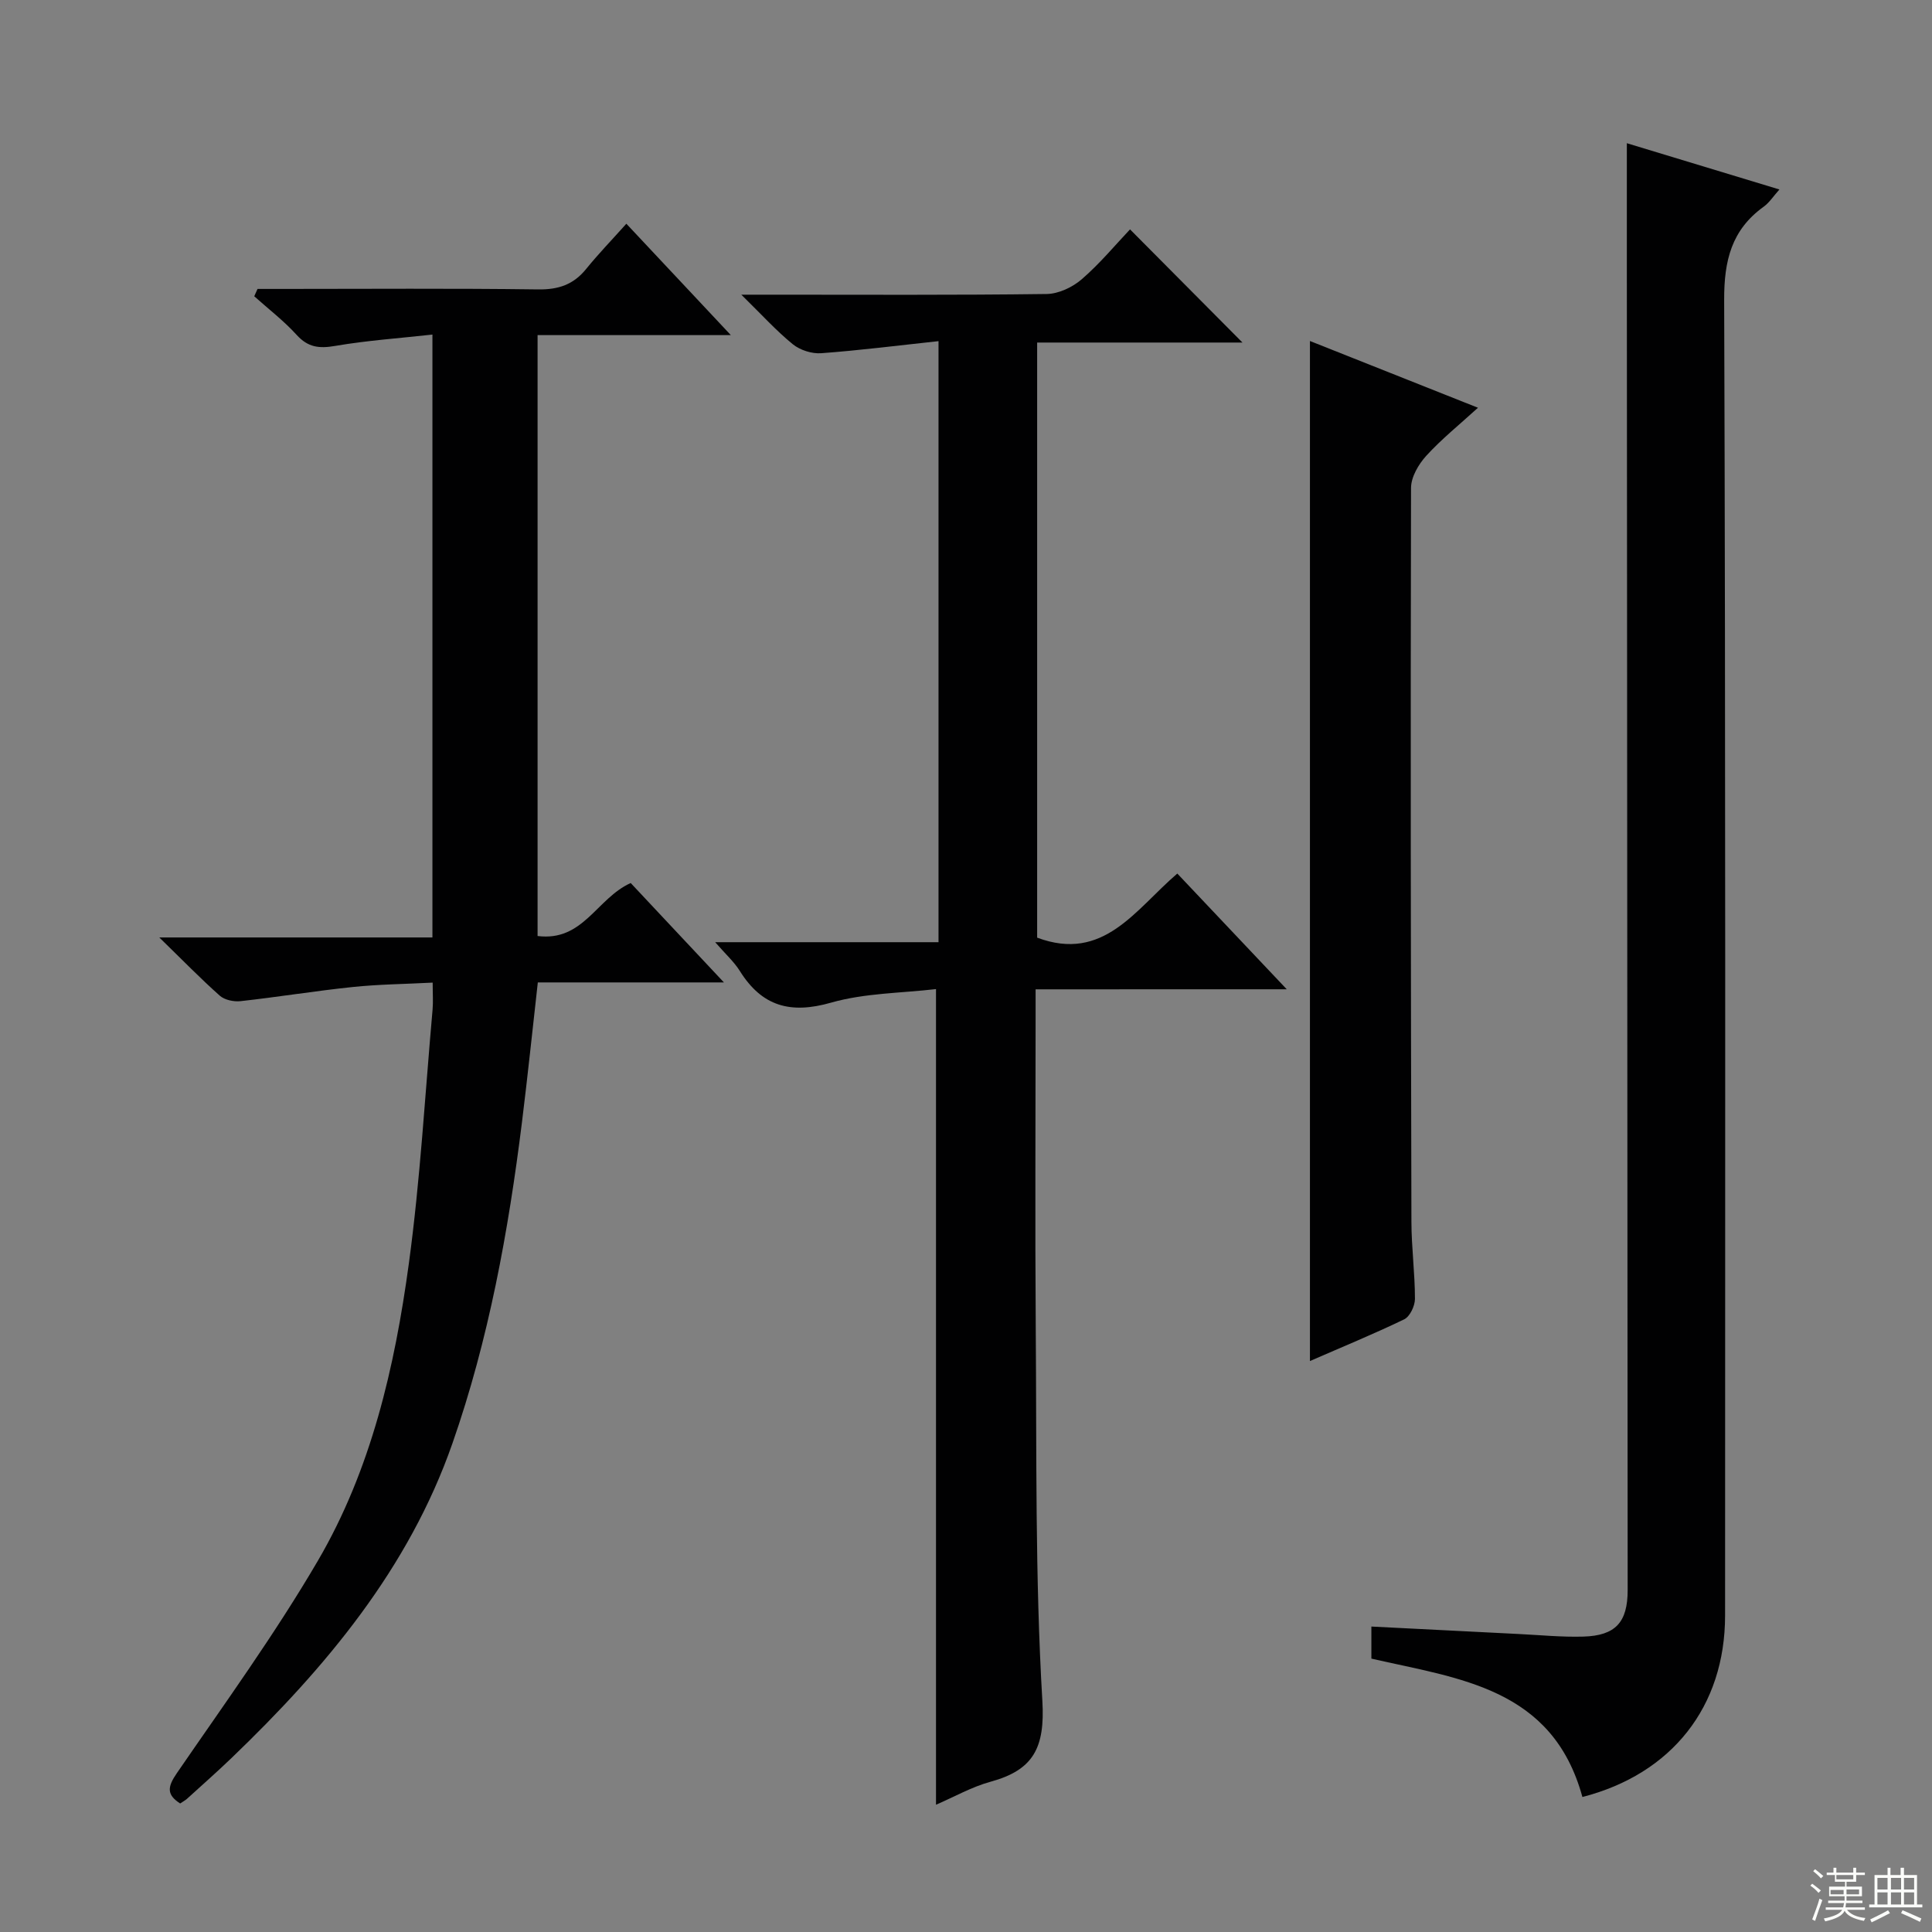
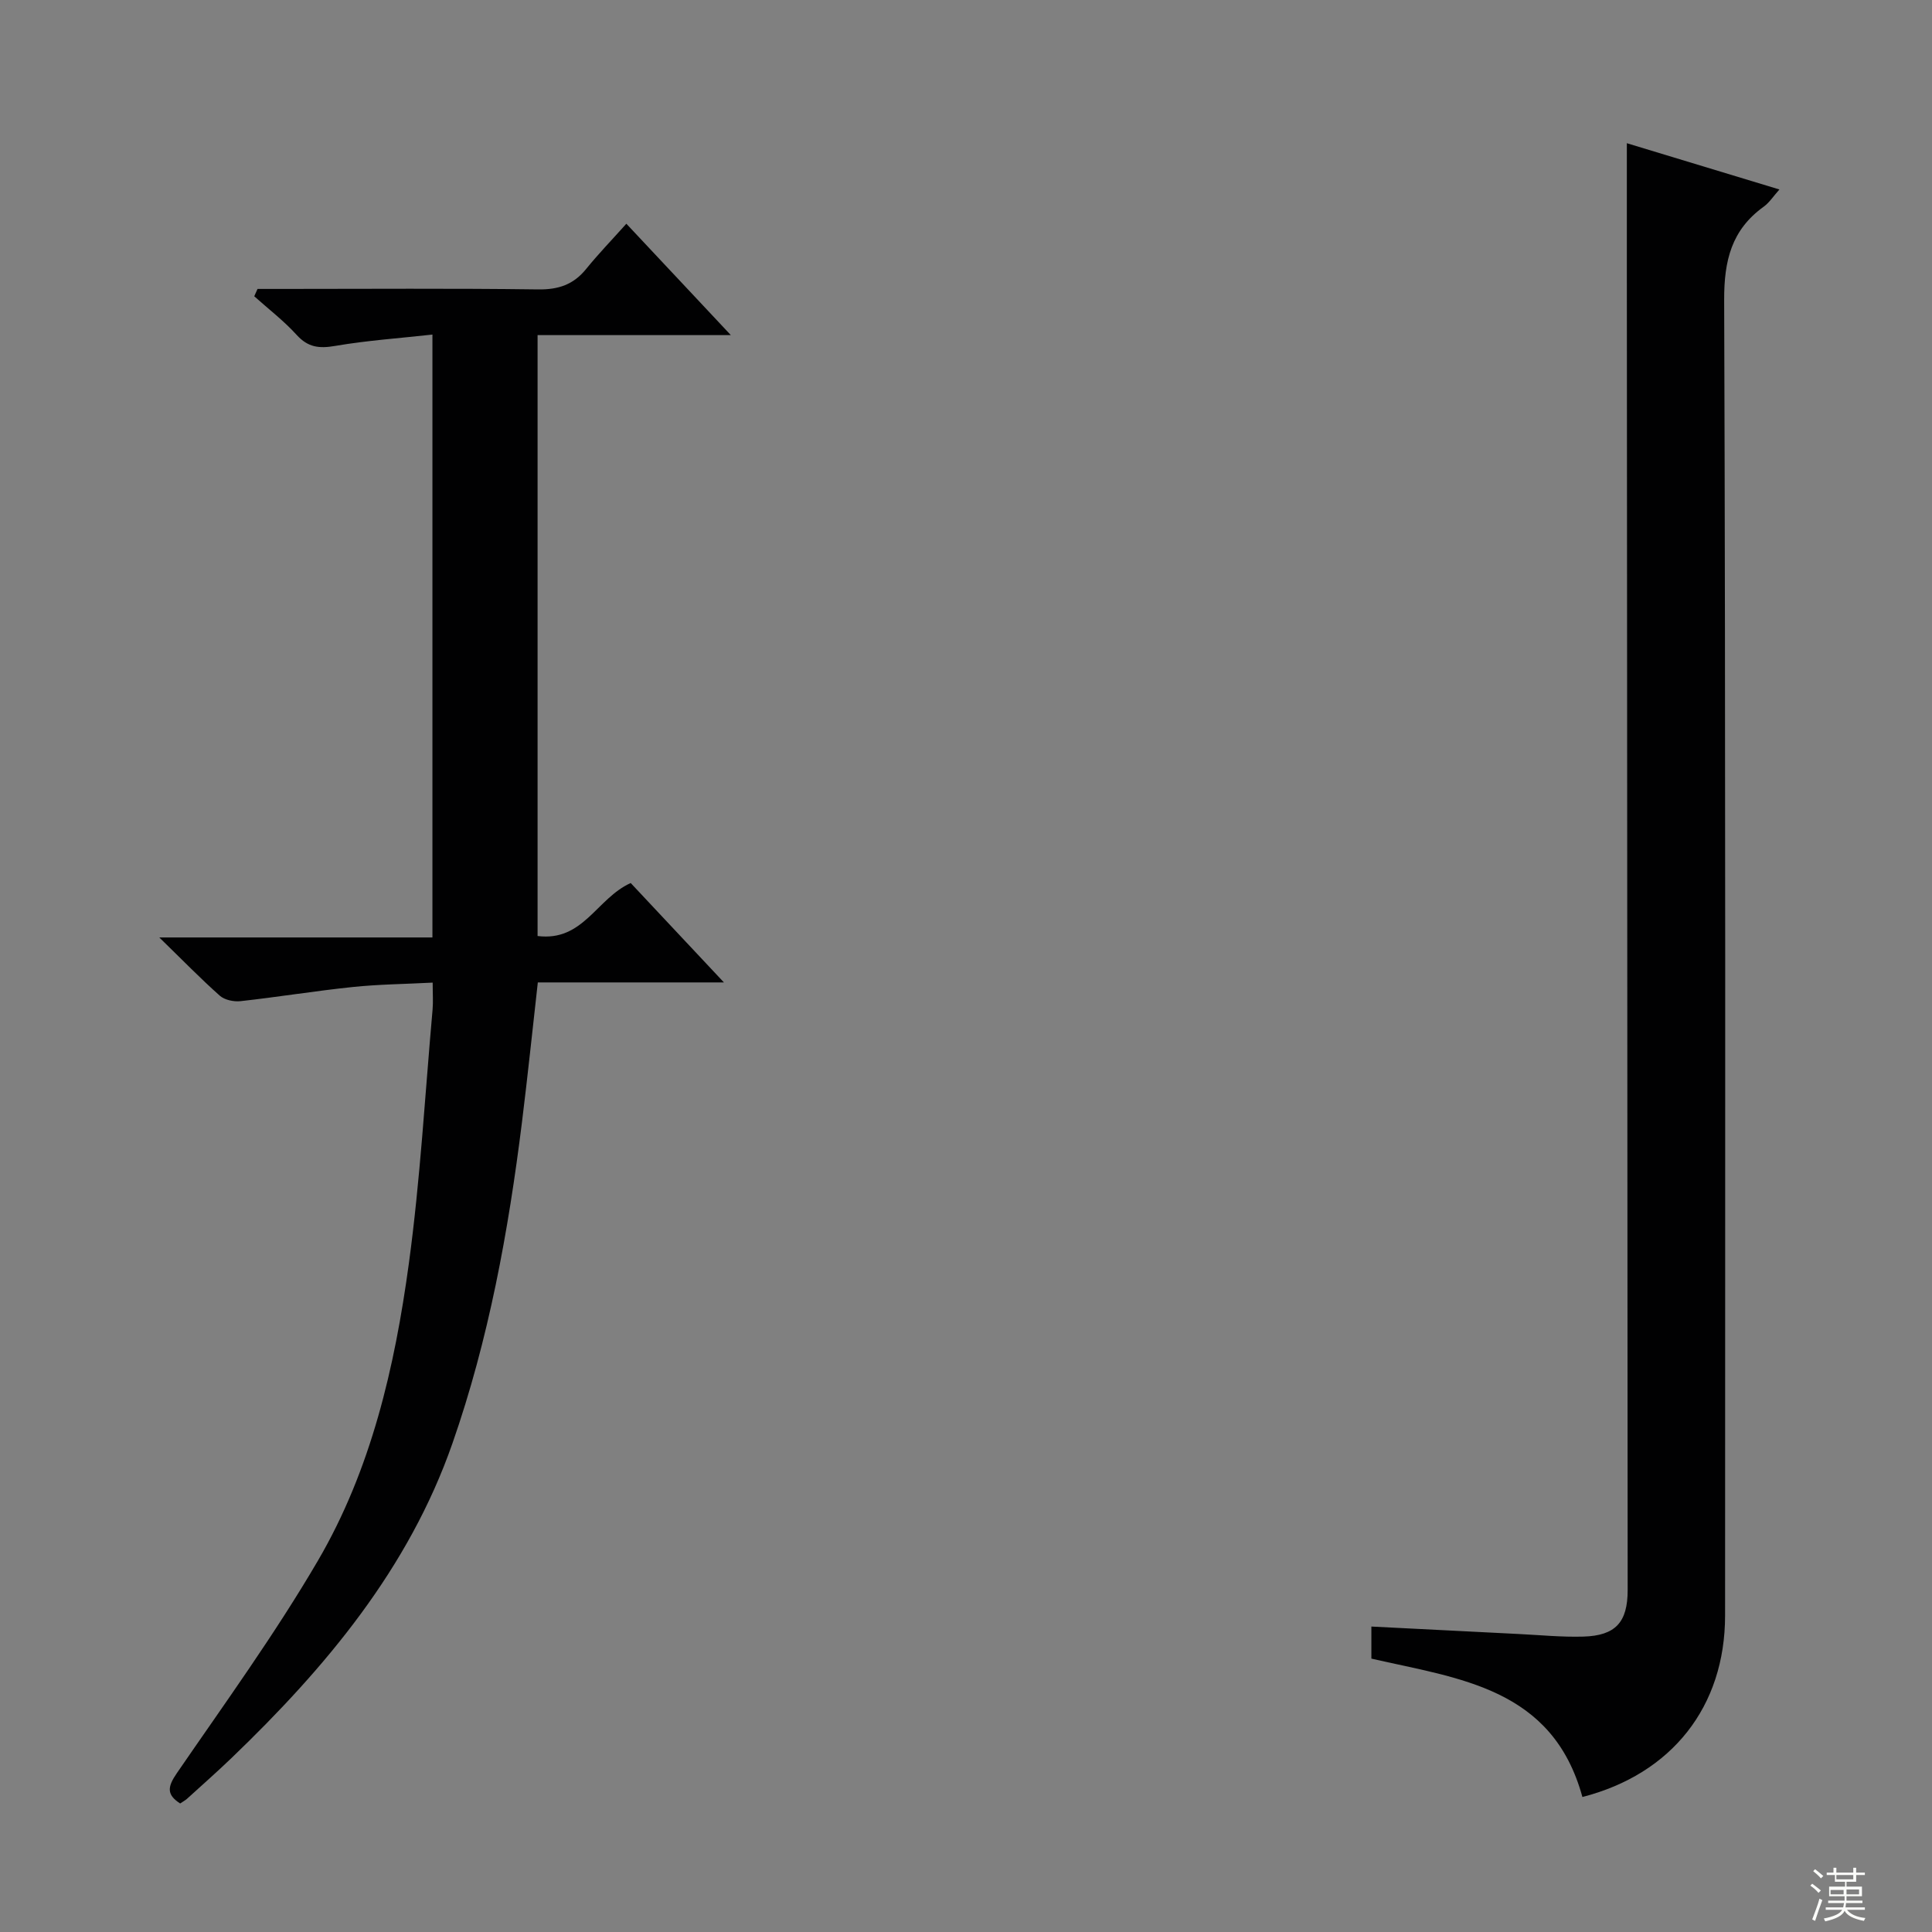
<svg xmlns="http://www.w3.org/2000/svg" enable-background="new 0 0 400 400" viewBox="0 0 400 400">
  <rect x="0" y="0" width="400" height="400" fill="#808080" stroke="none" />
  <g fill="#010102">
-     <path d="m214.41 204.83v5.96c0 21.33-.13 42.66.03 63.98.2 25.8-.15 51.65 1.37 77.39.57 9.71-1.86 14.3-10.7 16.72-3.95 1.08-7.62 3.18-11.32 4.77 0-56.07 0-112.01 0-168.87-7.14.84-14.73.81-21.74 2.81-8.39 2.4-14.29.77-18.87-6.55-1.19-1.91-2.94-3.47-5.11-5.97h46.24c0-41.48 0-82.4 0-124.44-8.3.89-16.28 1.91-24.29 2.5-1.93.14-4.37-.63-5.88-1.86-3.43-2.79-6.42-6.11-10.66-10.26h6.23c18.99 0 37.99.11 56.98-.14 2.47-.03 5.36-1.4 7.27-3.05 3.76-3.25 6.97-7.13 10-10.33 8.07 8.13 15.73 15.83 23.28 23.43-13.51 0-27.86 0-42.51 0v123.21c13.77 5.15 20.31-5.82 29.02-13.27 7.41 7.84 14.68 15.53 22.66 23.96-17.65.01-34.48.01-52 .01z" />
    <path d="m111.3 193.79c9.47 1.2 12.2-7.78 19.28-10.97 5.88 6.27 12.06 12.86 19.3 20.58-7.35 0-13.53 0-19.7 0-6.14 0-12.28 0-18.83 0-1.11 9.89-2.1 19.41-3.28 28.92-2.81 22.6-6.88 44.99-14.4 66.52-9.06 25.94-26.25 46.42-45.75 65.15-3 2.88-6.12 5.63-9.2 8.43-.36.33-.82.56-1.42.97-2.85-1.83-2.63-3.45-.69-6.27 9.96-14.51 20.33-28.81 29.2-43.98 11.04-18.88 15.92-40.1 18.84-61.55 2.37-17.42 3.35-35.03 4.91-52.57.14-1.63.02-3.28.02-5.58-5.76.3-11.19.35-16.56.91-7.76.81-15.47 2.07-23.22 2.93-1.39.15-3.28-.24-4.28-1.12-3.98-3.53-7.69-7.35-12.54-12.07h56.55c0-41.76 0-82.83 0-124.82-6.85.76-13.56 1.22-20.15 2.35-3.3.57-5.6.31-7.95-2.27-2.65-2.92-5.84-5.36-8.79-8.01.23-.51.45-1.01.68-1.52h5.11c17.66 0 35.32-.14 52.98.1 4.22.06 7.33-1 9.96-4.25 2.5-3.09 5.28-5.96 8.31-9.35 7.36 7.85 13.99 14.91 21.63 23.06-14.2 0-27.04 0-40.01 0z" />
    <path d="m327.62 372.05c-6.19-22.62-25.48-24.48-43.69-28.65 0-1.9 0-3.96 0-6.64 10.3.52 20.38 1.04 30.45 1.54 4.48.22 8.98.67 13.45.54 6.67-.2 9.16-2.99 9.16-9.62-.05-91.28-.11-182.56-.17-273.84-.01-8.42 0-16.84 0-25.73 10.23 3.1 20.66 6.26 31.59 9.58-1.27 1.42-2.09 2.72-3.24 3.55-6.69 4.82-8.23 11.17-8.2 19.35.31 90.78.2 181.56.19 272.34 0 18.85-11 32.81-29.54 37.58z" />
-     <path d="m271.21 281.79c0-70.54 0-140.43 0-211.19 11.45 4.55 22.76 9.04 34.79 13.82-3.85 3.51-7.56 6.49-10.73 9.97-1.59 1.75-3.13 4.39-3.13 6.63-.12 50.65-.04 101.3.08 151.96.01 5.31.73 10.62.73 15.94 0 1.45-1.04 3.65-2.22 4.23-6.41 3.09-13 5.79-19.52 8.64z" />
  </g>
  <path d="m374.8 390.4.4-.4c.7.5 1.3 1 1.8 1.4l-.5.5c-.5-.6-1.1-1.1-1.7-1.5zm1 7.3-.6-.3c.5-1.4 1.1-2.8 1.5-4.3.2.1.4.2.6.3-.5 1.3-1 2.8-1.5 4.3zm-.4-10.3.4-.4c.4.3 1 .8 1.7 1.4l-.5.5c-.4-.5-1-1-1.6-1.5zm2.5.3h1.7v-1h.6v1h3.5v-1h.6v1h1.8v.5h-1.8v1.4h-2v1h3.2v2h-3.2v.9h3.3v.5h-3.4c0 .3-.1.6-.1.9h4v.5h-3.7c.7.9 1.9 1.5 3.8 1.7-.1.2-.2.4-.3.6-2.1-.4-3.5-1.1-4-2.1-.4 1-1.8 1.7-4 2.2-.1-.2-.2-.4-.3-.6 2.1-.4 3.4-1 3.8-1.8h-3.4v-.5h3.6c.1-.3.1-.6.2-.9h-3.3v-.5h3.4c0-.3 0-.6 0-.9h-3.2v-2h3.3v-1h-2.1v-1.4h-1.7v-.5zm1.1 3.5v1h2.7c0-.3 0-.4 0-.4 0-.1 0-.2 0-.2 0-.1 0-.2 0-.3h-2.7zm1.2-3v.9h3.5v-.9zm4.7 3h-2.6v.6.4h2.6z" fill="#fbfcfa" />
-   <path d="m393.6 386.7h.6v1.5h2.7v6.1h1.1v.6h-11v-.6h1.1v-6.1h2.7v-1.5h.6v1.5h2.1v-1.5zm-2.7 8.8.4.6c-1.2.6-2.5 1.3-3.8 1.9-.1-.2-.2-.4-.3-.6 1.2-.6 2.5-1.2 3.7-1.9zm-2.2-6.7v2.4h2.1v-2.4zm0 3v2.5h2.1v-2.5zm2.8-3v2.4h2.1v-2.4zm0 3v2.5h2.1v-2.5zm6 6.1c-1.4-.7-2.7-1.3-3.9-1.8l.3-.6c1.5.6 2.7 1.2 3.9 1.7zm-1.2-9.1h-2.1v2.4h2.1zm-2.1 3v2.5h2.1v-2.5z" fill="#fbfcfa" />
</svg>